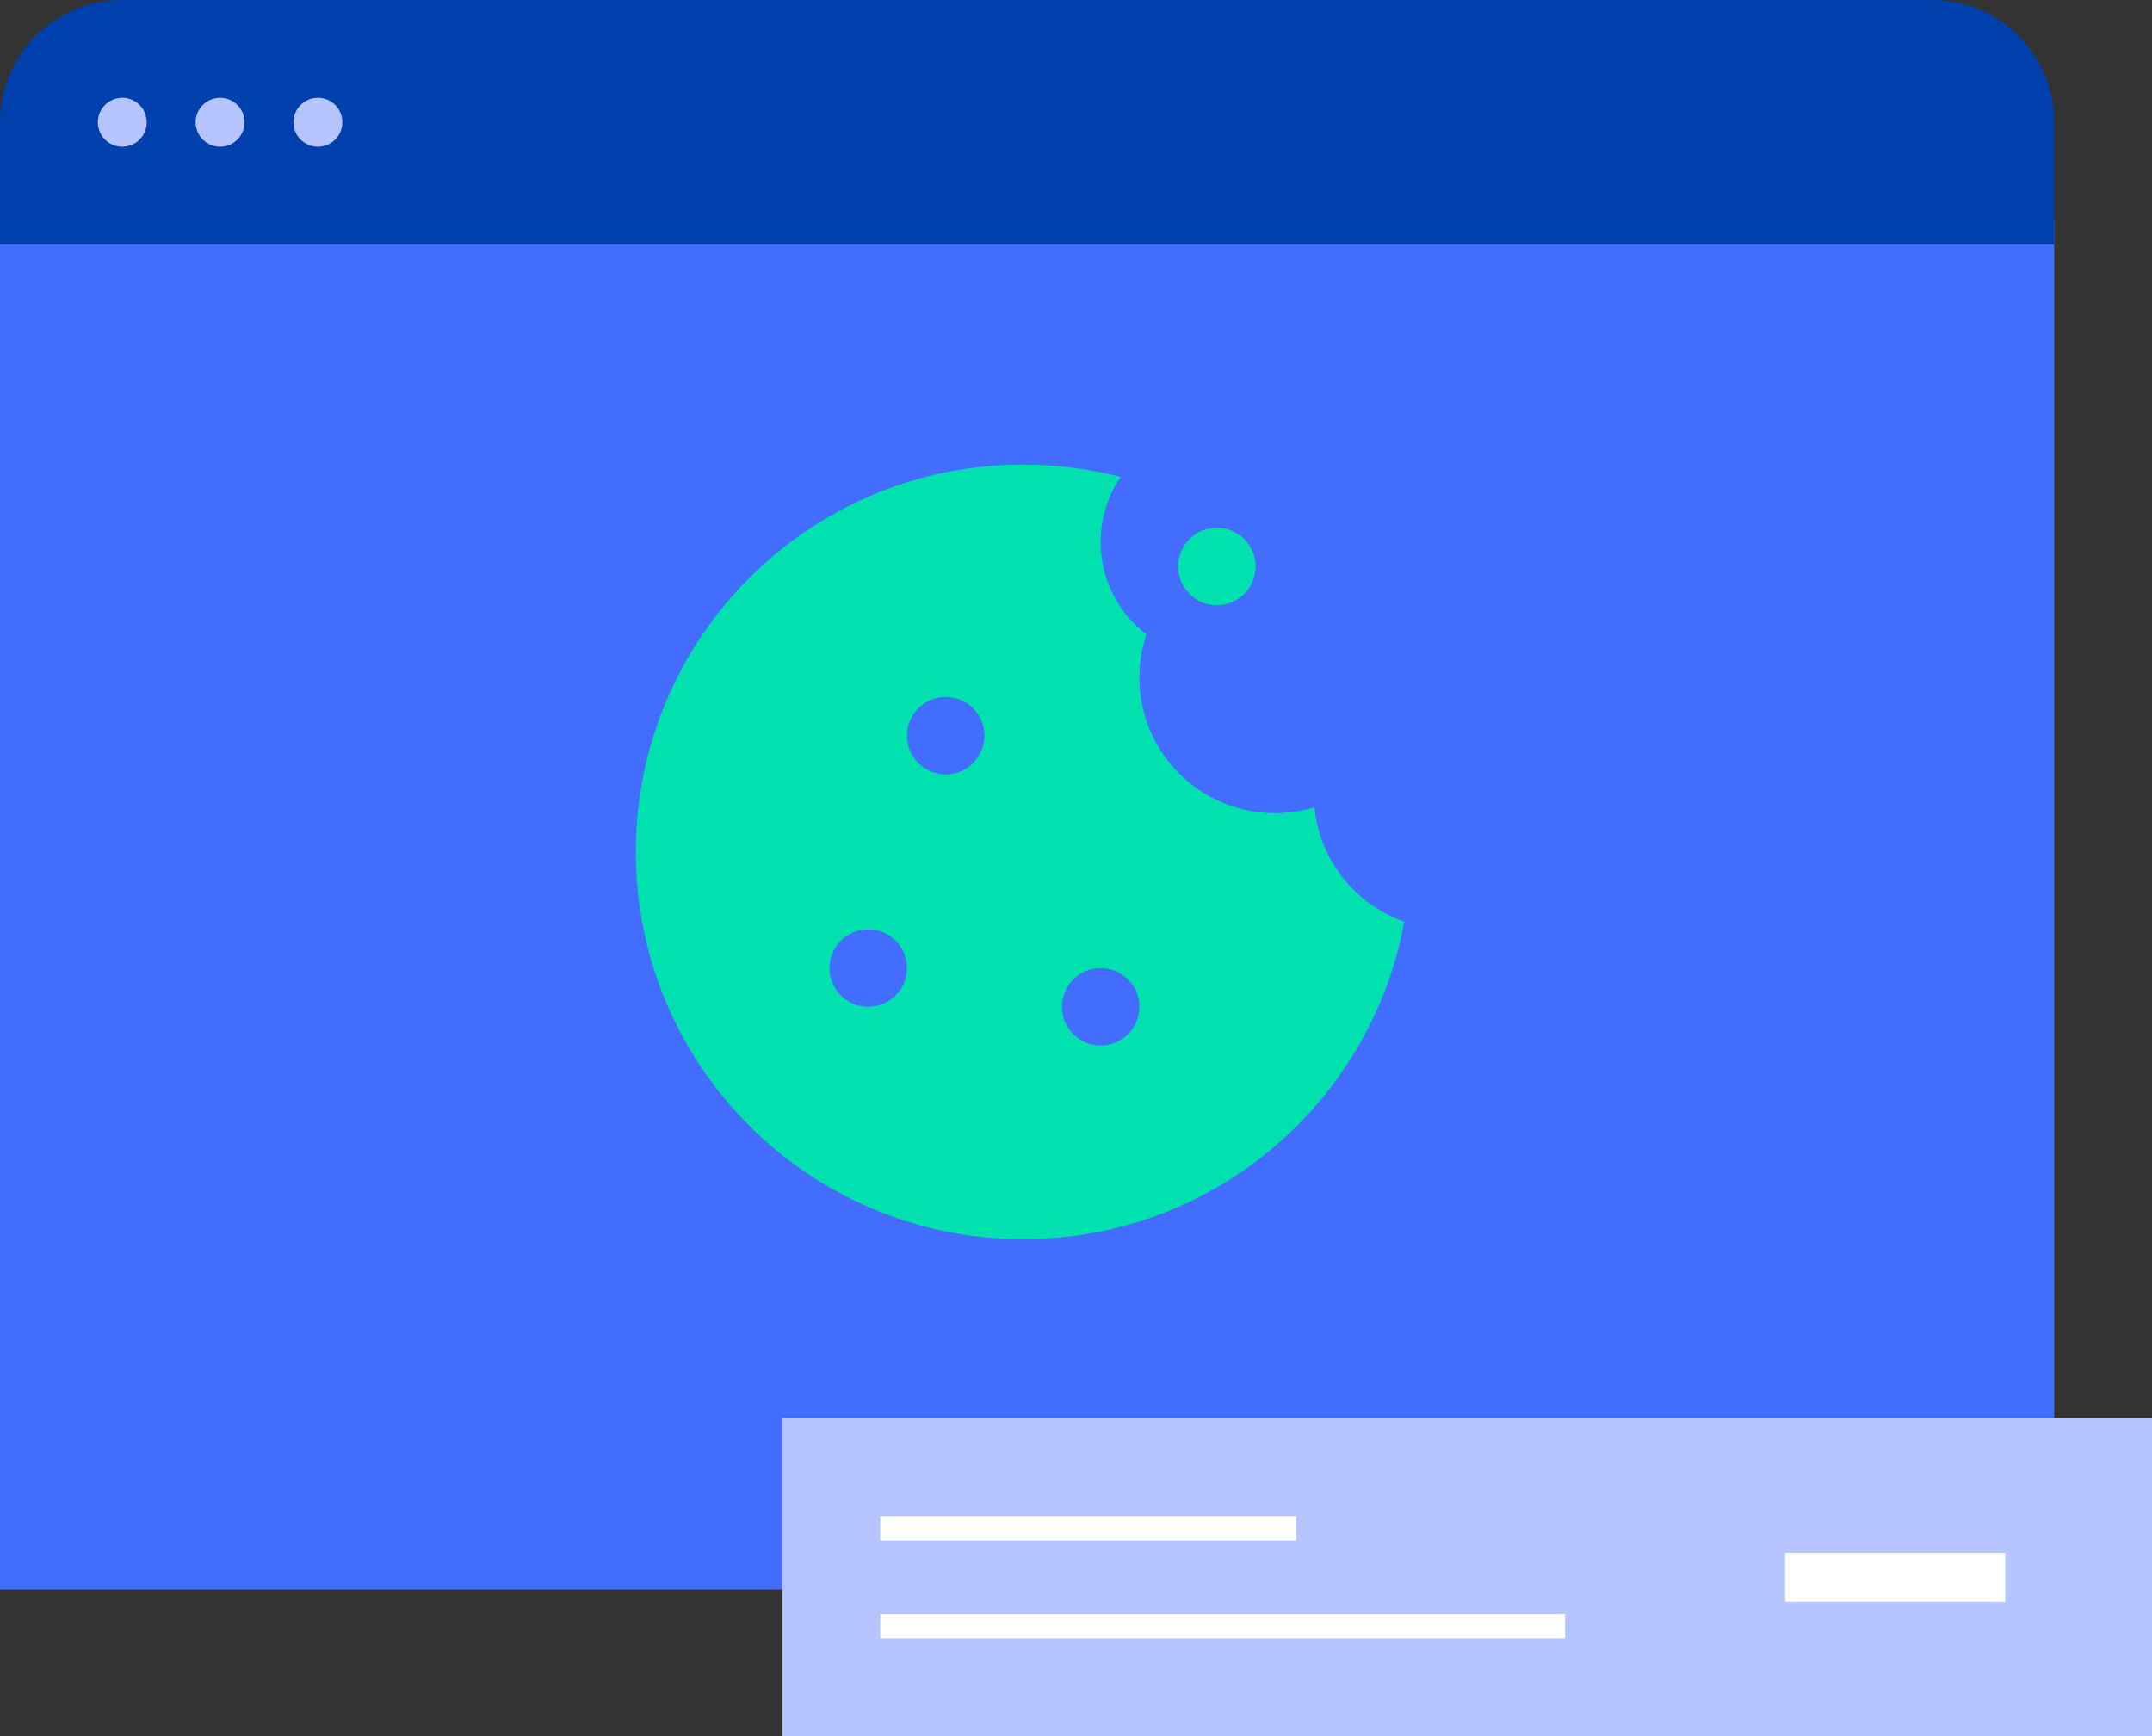
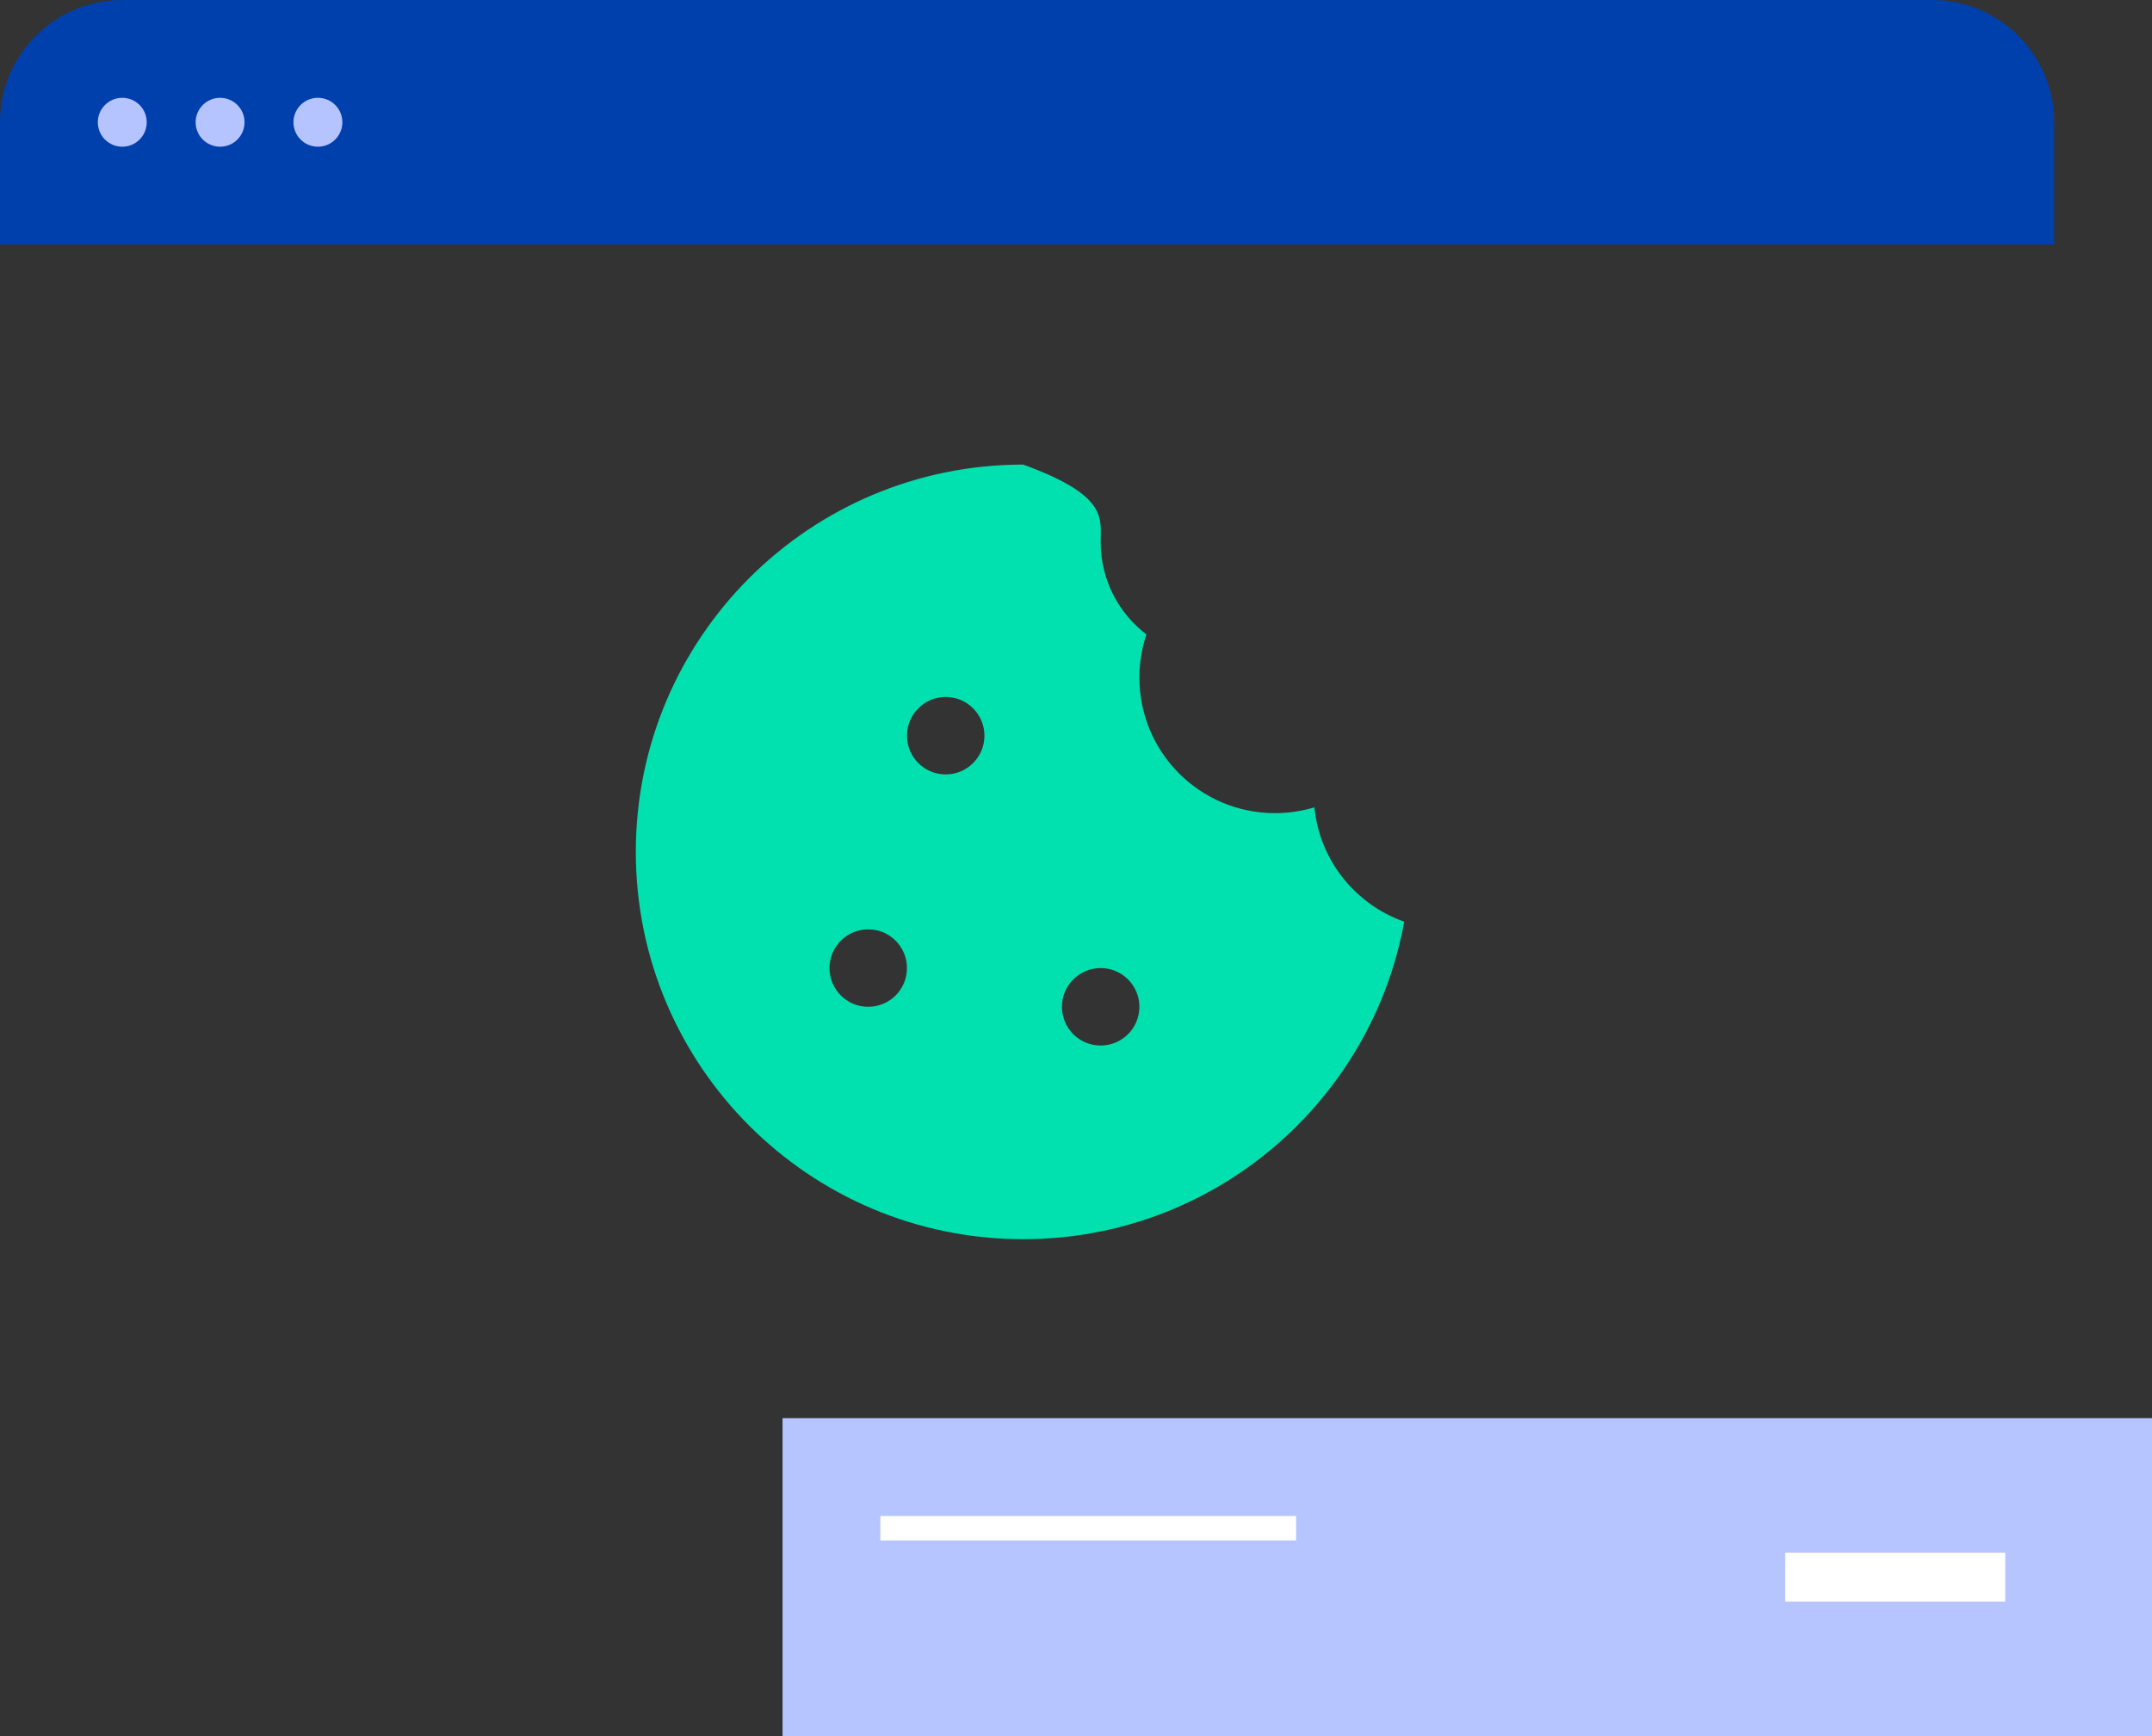
<svg xmlns="http://www.w3.org/2000/svg" width="88px" height="71px" viewBox="0 0 88 71" version="1.1">
  <rect x="0" y="0" width="88" height="71" fill="#333333" stroke="none" />
  <title>Icon/90/Cookie Consent Manager</title>
  <desc>Created with Sketch.</desc>
  <g id="Homepage" stroke="none" stroke-width="1" fill="none" fill-rule="evenodd">
    <g id="homepage" transform="translate(-1110, -3595)">
      <g id="Icon/90/Cookie-Consent-Manager" transform="translate(1107, 3586)">
        <g id="Group-51">
          <g>
-             <polygon id="Base" fill-rule="nonzero" points="0 0 90 0 90 90 0 90" />
-             <rect id="Rectangle" fill="#436DFF" x="3" y="18" width="84" height="56" />
            <path d="M8,9 L82,9 C84.761,9 87,11.239 87,14 L87,19 L87,19 L3,19 L3,14 C3,11.239 5.239,9 8,9 Z" id="Rectangle" fill="#0040AD" />
            <circle id="Oval" fill="#B5C4FF" cx="8" cy="14" r="1" />
            <circle id="Oval-Copy-5" fill="#B5C4FF" cx="12" cy="14" r="1" />
            <circle id="Oval-Copy-6" fill="#B5C4FF" cx="16" cy="14" r="1" />
            <rect id="Rectangle" fill="#B6C5FF" x="35" y="67" width="56" height="13" />
            <g id="Group-50" transform="translate(29, 28)">
-               <path d="M15.84,0 C17.216,0 18.552,0.176 19.825,0.505 C19.309,1.265 19.008,2.181 19.008,3.168 C19.008,4.71 19.742,6.08 20.88,6.948 C20.693,7.501 20.592,8.095 20.592,8.712 C20.592,11.774 23.074,14.256 26.136,14.256 C26.697,14.256 27.238,14.173 27.749,14.018 C27.962,16.19 29.432,17.994 31.422,18.695 C30.079,26.08 23.614,31.68 15.84,31.68 C7.092,31.68 0,24.588 0,15.84 C0,7.092 7.092,0 15.84,0 Z M19.008,20.592 C18.133,20.592 17.424,21.301 17.424,22.176 C17.424,23.051 18.133,23.76 19.008,23.76 C19.883,23.76 20.592,23.051 20.592,22.176 C20.592,21.301 19.883,20.592 19.008,20.592 Z M9.504,19.008 C8.629,19.008 7.92,19.717 7.92,20.592 C7.92,21.467 8.629,22.176 9.504,22.176 C10.379,22.176 11.088,21.467 11.088,20.592 C11.088,19.717 10.379,19.008 9.504,19.008 Z M12.672,9.504 C11.797,9.504 11.088,10.213 11.088,11.088 C11.088,11.963 11.797,12.672 12.672,12.672 C13.547,12.672 14.256,11.963 14.256,11.088 C14.256,10.213 13.547,9.504 12.672,9.504 Z" id="Combined-Shape" fill="#00E1AF" />
-               <circle id="Oval" fill="#00E2AE" cx="23.76" cy="4.168" r="1.584" />
+               <path d="M15.84,0 C19.309,1.265 19.008,2.181 19.008,3.168 C19.008,4.71 19.742,6.08 20.88,6.948 C20.693,7.501 20.592,8.095 20.592,8.712 C20.592,11.774 23.074,14.256 26.136,14.256 C26.697,14.256 27.238,14.173 27.749,14.018 C27.962,16.19 29.432,17.994 31.422,18.695 C30.079,26.08 23.614,31.68 15.84,31.68 C7.092,31.68 0,24.588 0,15.84 C0,7.092 7.092,0 15.84,0 Z M19.008,20.592 C18.133,20.592 17.424,21.301 17.424,22.176 C17.424,23.051 18.133,23.76 19.008,23.76 C19.883,23.76 20.592,23.051 20.592,22.176 C20.592,21.301 19.883,20.592 19.008,20.592 Z M9.504,19.008 C8.629,19.008 7.92,19.717 7.92,20.592 C7.92,21.467 8.629,22.176 9.504,22.176 C10.379,22.176 11.088,21.467 11.088,20.592 C11.088,19.717 10.379,19.008 9.504,19.008 Z M12.672,9.504 C11.797,9.504 11.088,10.213 11.088,11.088 C11.088,11.963 11.797,12.672 12.672,12.672 C13.547,12.672 14.256,11.963 14.256,11.088 C14.256,10.213 13.547,9.504 12.672,9.504 Z" id="Combined-Shape" fill="#00E1AF" />
            </g>
            <line x1="76" y1="73.5" x2="85" y2="73.5" id="Line-11" stroke="#FFFFFF" stroke-width="2" />
            <line x1="39" y1="71.5" x2="56" y2="71.5" id="Line-11" stroke="#FFFFFF" />
-             <line x1="39" y1="75.5" x2="67" y2="75.5" id="Line-11" stroke="#FFFFFF" />
          </g>
        </g>
      </g>
    </g>
  </g>
</svg>